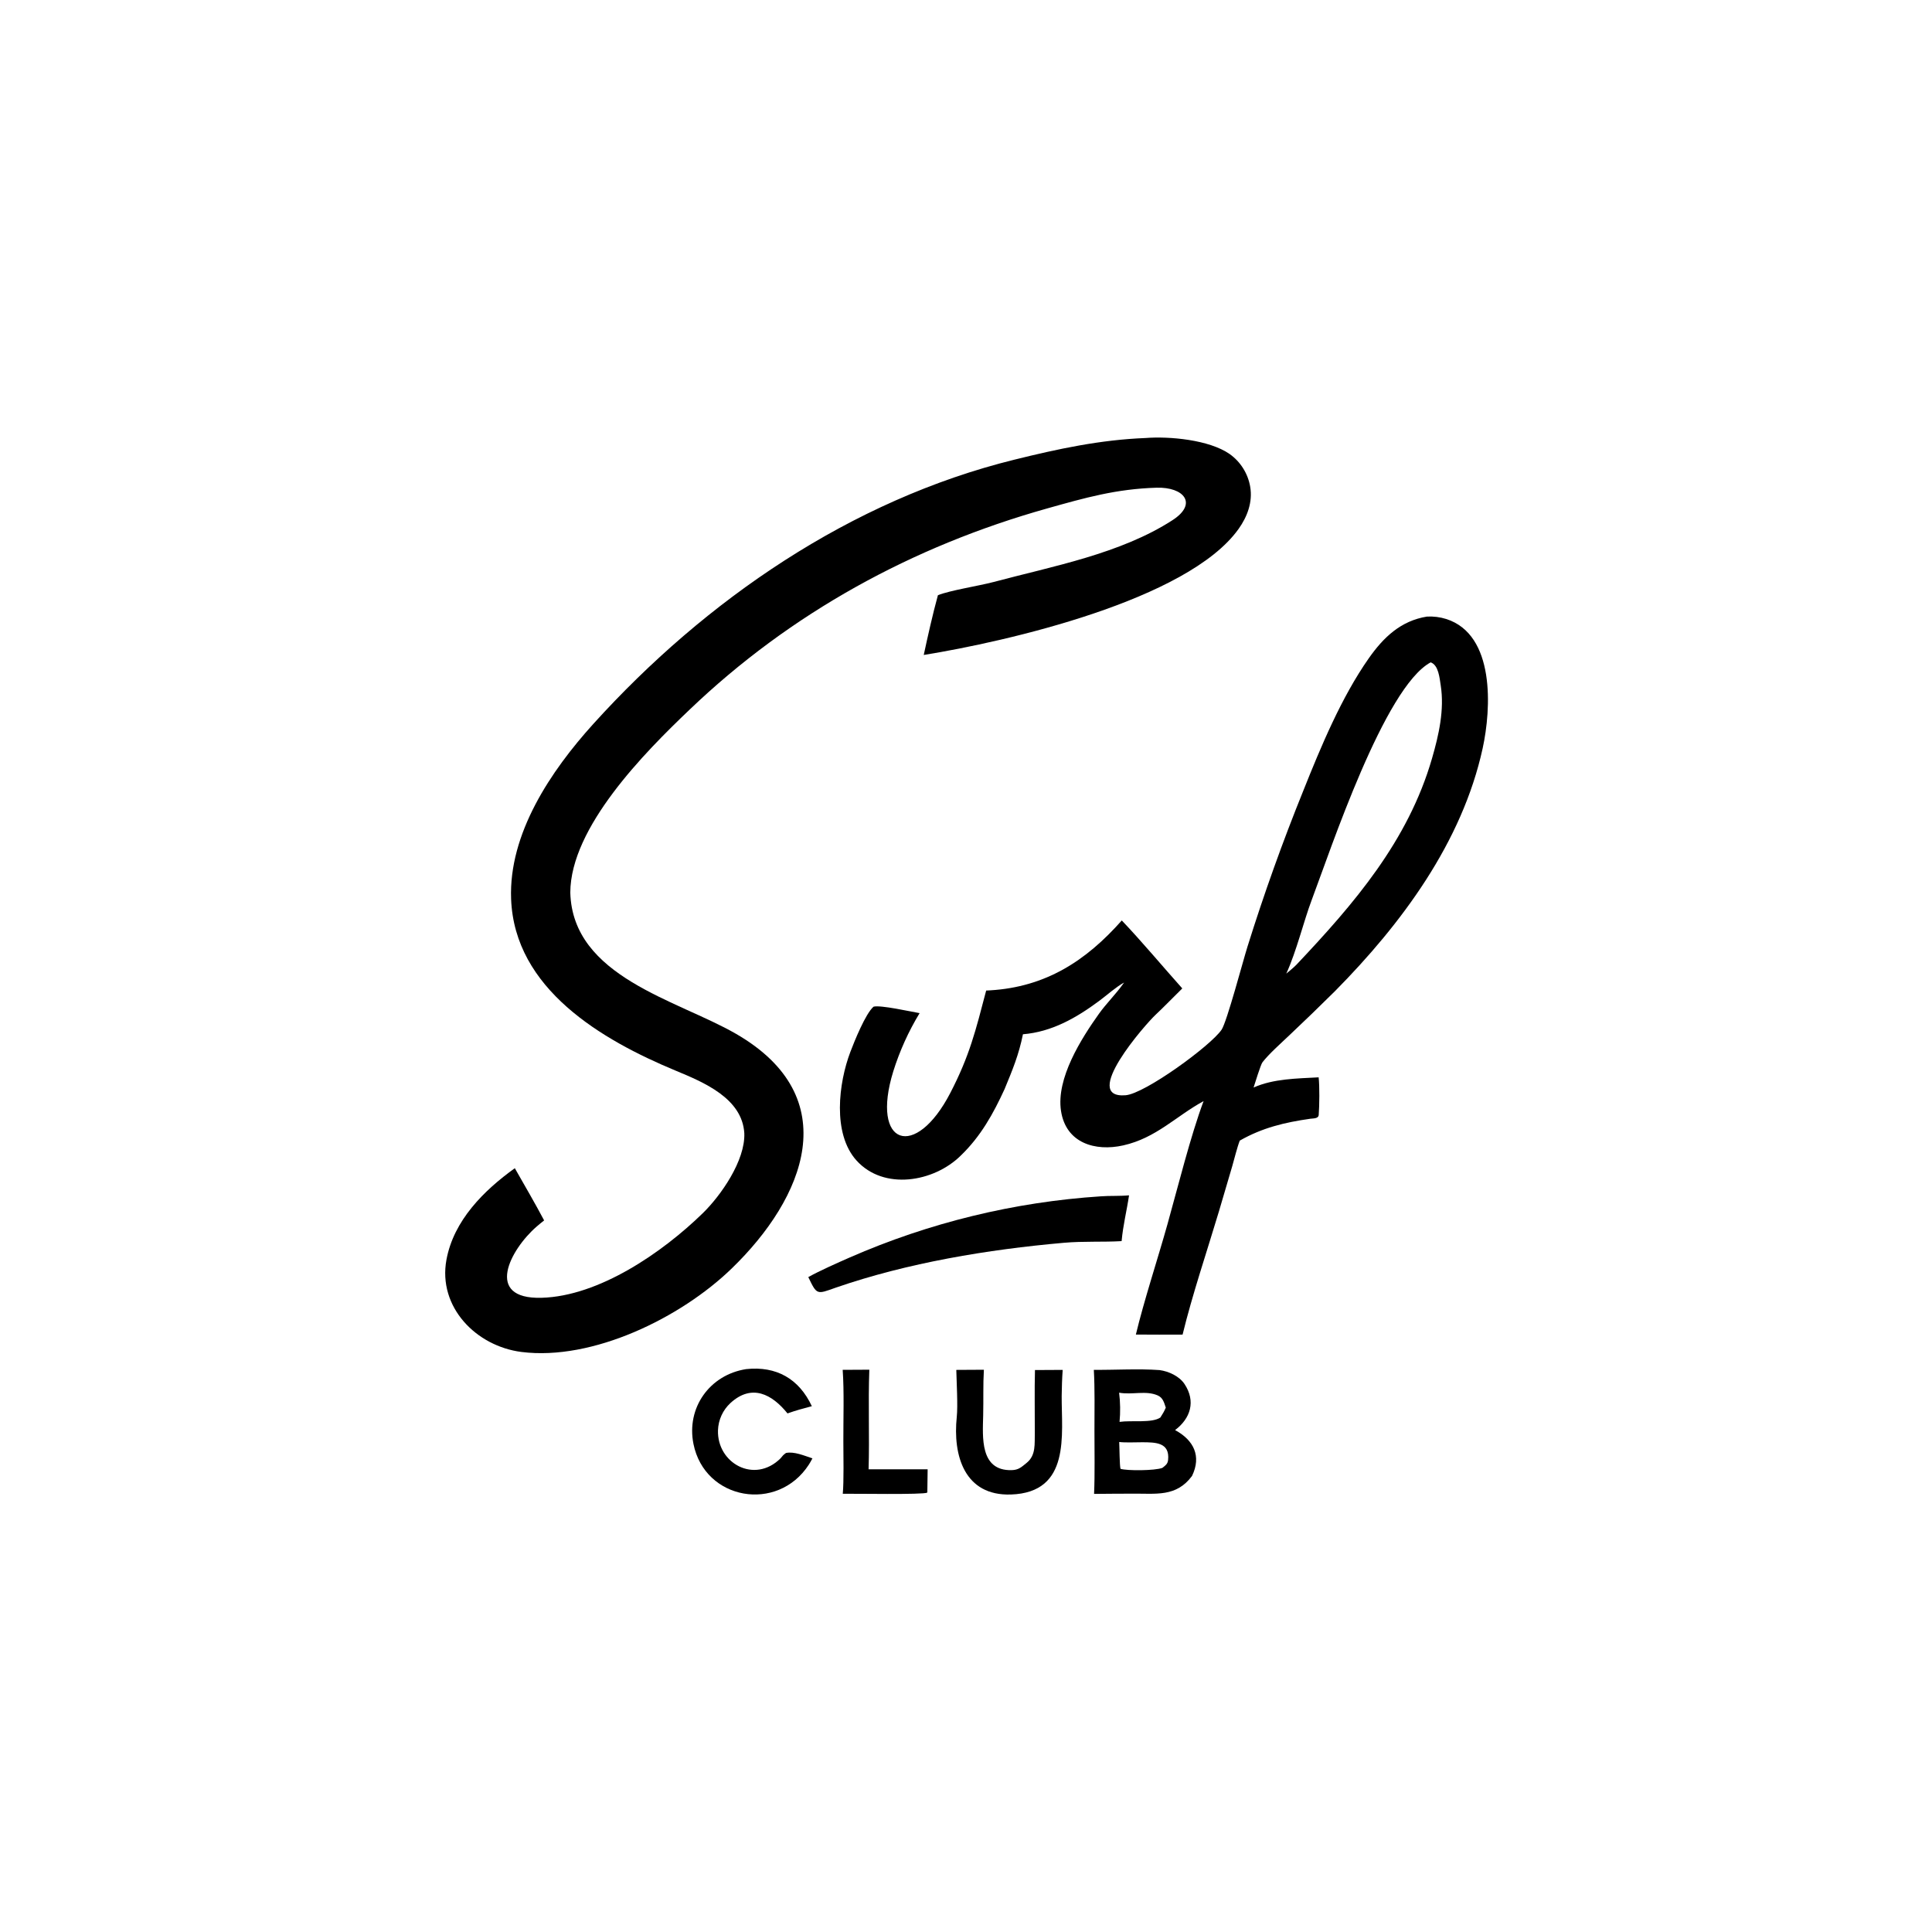
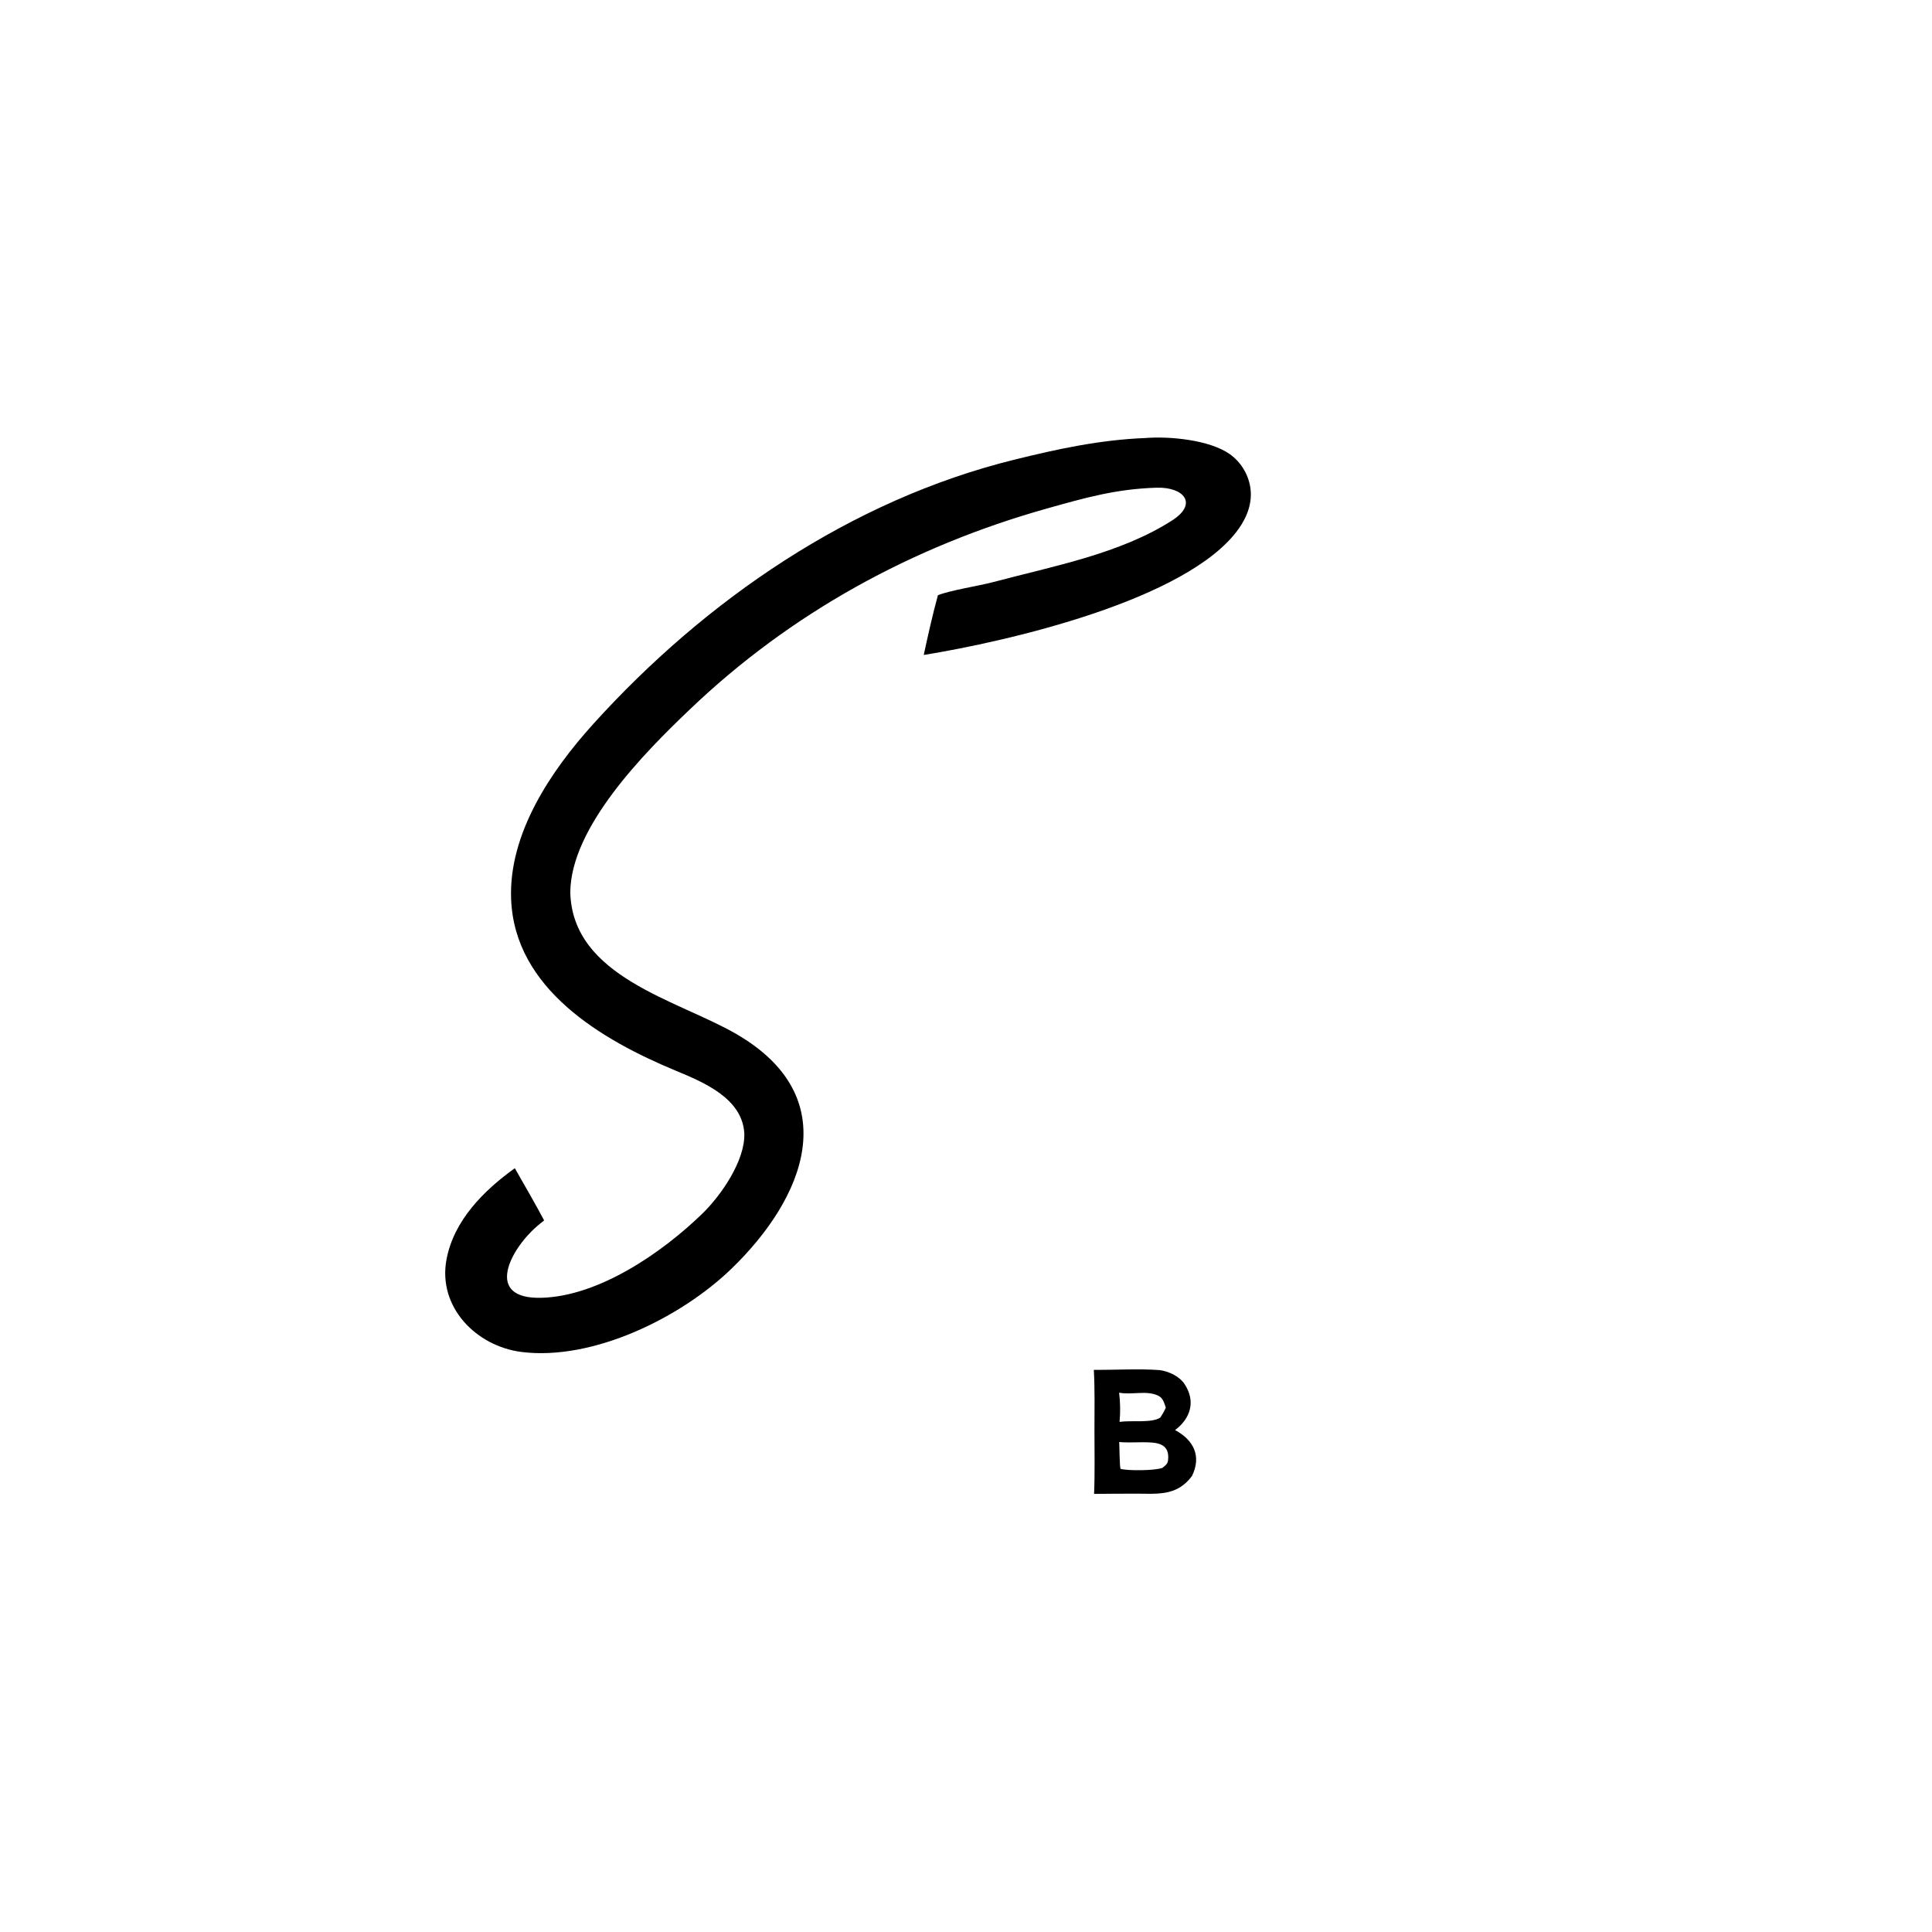
<svg xmlns="http://www.w3.org/2000/svg" width="225" height="225" viewBox="0 0 225 225">
  <path transform="matrix(0.45 0 0 0.45 0 6.10352e-05)" d="M296.432 113.36C302.626 112.869 312.921 113.805 318.22 117.495C321.056 119.507 322.976 122.565 323.555 125.994C324.217 129.94 322.812 133.707 320.545 136.885C307.364 155.367 260.363 166.068 239.064 169.503C240.127 164.57 241.4 158.884 242.732 154.04C245.85 152.785 253.109 151.672 257.134 150.622C272.428 146.536 290.008 143.317 303.449 134.615C310.029 130.355 306.424 126.009 299.318 126.218C288.897 126.525 280.788 128.833 270.967 131.595C236.158 141.383 204.633 158.613 178.432 183.687C166.833 194.738 147.652 214.09 147.592 231.006C148.191 252.866 175.317 258.794 190.473 267.549C218.957 284.004 208.234 310.042 189.336 328.31C176.19 341.044 153.383 352.212 134.971 349.888C123.253 348.409 113.273 338.283 115.543 326.002C117.419 315.852 125.203 308.103 133.234 302.33C135.74 306.742 138.456 311.376 140.82 315.841C140.158 316.36 139.508 316.895 138.872 317.446C132.041 323.371 125.201 336.27 140.145 335.868C155.03 335.467 171.473 324.122 181.878 313.976C186.57 309.4 192.9 300.347 192.627 293.281C192.085 284.213 182.071 280.077 174.836 277.072C155.689 269.119 133.156 255.92 132.274 232.663C131.632 215.744 142.522 199.534 153.574 187.323C182.58 155.27 220.228 129.39 262.564 118.952C273.758 116.183 284.719 113.818 296.432 113.36Z" />
-   <path transform="matrix(0.45 0 0 0.45 0 6.10352e-05)" d="M369.288 159.572C370.978 159.481 372.67 159.693 374.285 160.198C386.971 164.248 385.952 183.392 383.71 193.666C378.398 218.002 362.715 239.077 345.526 256.473C341.597 260.372 337.619 264.22 333.592 268.016C331.582 269.926 328.333 272.81 326.714 274.936C326.257 275.537 324.723 280.536 324.424 281.454C329.568 279.148 335.679 279.127 341.263 278.813C341.525 281.107 341.47 286.073 341.282 288.542C341.206 289.54 339.868 289.42 339.106 289.53C332.448 290.483 326.682 291.859 320.853 295.19C320.193 296.859 319.421 300.011 318.893 301.844L315.449 313.534C312.398 323.734 308.547 335.132 306.052 345.393C302.022 345.417 297.992 345.413 293.962 345.381C296.026 336.731 299.66 325.688 302.134 316.849C304.769 307.436 308.166 293.805 311.487 284.968C304.353 288.849 299.237 294.511 290.687 296.428C283.475 298.045 275.852 295.872 274.584 287.48C273.315 279.079 279.785 268.85 284.421 262.345C286.299 259.71 288.792 257.282 290.71 254.563L290.907 254.282C288.837 255.417 286.448 257.561 284.491 259.016C278.556 263.425 272.216 267.056 264.735 267.666C263.68 272.944 262.028 276.92 259.996 281.83C257.085 288.177 253.841 294.067 248.643 299.066C241.712 305.927 228.732 308.182 221.644 300.313C215.383 293.363 217.025 280.253 220.073 272.231C221.091 269.552 223.987 262.332 226.079 260.525C227.893 260.055 235.583 261.781 237.992 262.199C235.118 266.935 232.828 272.001 231.173 277.288C225.249 296.488 236.881 300.337 245.938 282.854C250.947 273.185 252.488 266.752 255.221 256.353C255.583 256.338 255.946 256.318 256.308 256.296C270.579 255.414 281.004 248.742 290.317 238.213C295.37 243.502 301.002 250.245 305.975 255.804C303.942 257.789 300.948 260.877 299.102 262.587C296.421 265.072 279.507 284.394 291.299 283.451C296.312 283.05 313.334 270.639 316.148 266.487C317.515 264.471 321.764 248.398 322.845 244.995C327.112 231.35 331.932 217.884 337.295 204.632C341.847 193.23 347.161 180.453 354.231 170.374C358.069 164.905 362.543 160.662 369.288 159.572ZM332.889 251.976C333.745 251.254 334.697 250.495 335.48 249.707C350.424 233.896 364.419 217.677 370.609 196.259C372.364 190.189 373.845 183.694 372.855 177.359C372.559 175.487 372.299 172.118 370.254 171.415C358.266 177.884 344.376 219.9 339.465 232.924C337.371 238.478 335.561 246.123 332.889 251.976Z" />
  <path transform="matrix(0.45 0 0 0.45 0 6.10352e-05)" d="M283.082 354.514C288.625 354.566 294.574 354.181 300.076 354.575C302.453 354.882 305.198 356.154 306.548 358.178C309.515 362.627 308.131 367.078 304.11 370.104C308.933 372.709 310.988 376.823 308.494 381.98C304.402 387.498 299.144 386.49 293.084 386.558C289.768 386.594 286.464 386.555 283.146 386.619C283.371 381.374 283.24 375.508 283.244 370.224C283.247 365.217 283.363 359.465 283.082 354.514ZM300.83 379.882C301.6 379.262 302.189 378.901 302.301 377.855C302.79 373.284 299.056 373.276 295.659 373.254C293.899 373.243 291.305 373.395 289.649 373.185C289.731 374.622 289.738 379.23 289.984 380.13C291.726 380.665 298.926 380.623 300.83 379.882ZM289.738 367.981C292.928 367.525 298.074 368.35 300.295 366.856C300.942 365.834 301.233 365.394 301.706 364.298C301.253 362.96 300.97 361.722 299.594 361.125C296.523 359.792 293.049 361.044 289.626 360.429C289.939 362.935 289.977 365.467 289.738 367.981Z" />
-   <path transform="matrix(0.45 0 0 0.45 0 6.10352e-05)" d="M284.905 309.607C287.295 309.424 289.629 309.588 292.195 309.351C291.591 313.438 290.66 316.955 290.273 321.201C285.444 321.488 280.445 321.181 275.309 321.634C255.646 323.368 234.879 326.811 216.238 333.264C211.361 335 211.425 335.171 209.186 330.512C211.951 328.949 216.881 326.764 219.864 325.454C240.458 316.43 262.468 311.067 284.905 309.607Z" />
-   <path transform="matrix(0.45 0 0 0.45 0 6.10352e-05)" d="M247.491 354.528L254.627 354.488C254.397 358.426 254.545 362.126 254.445 366.319C254.312 371.938 253.57 380.68 261.801 380.471C263.622 380.424 264.316 379.704 265.696 378.589C268.168 376.592 267.721 373.603 267.807 370.771C267.828 365.395 267.705 359.974 267.849 354.566L275.022 354.528C274.855 356.876 274.798 358.929 274.763 361.271C274.701 371.197 277.195 386.263 261.629 386.777C249.621 387.173 246.554 376.725 247.613 366.678C247.919 363.784 247.559 357.78 247.491 354.528Z" />
-   <path transform="matrix(0.45 0 0 0.45 0 6.10352e-05)" d="M193.113 354.324C200.911 353.49 206.779 356.814 210.103 363.92C207.863 364.515 206 365.01 203.804 365.79C199.788 360.807 194.578 358.057 189.063 363.08C187.075 364.909 185.905 367.459 185.814 370.159C185.549 378.665 195.243 384.116 202.002 377.419C202.621 376.658 202.637 376.599 203.408 376.029C205.512 375.583 208.159 376.734 210.256 377.424C209.967 377.99 209.65 378.542 209.308 379.077C201.209 391.52 182.407 388.272 179.47 373.703C177.584 364.352 183.641 355.801 193.113 354.324Z" />
-   <path transform="matrix(0.45 0 0 0.45 0 6.10352e-05)" d="M218.086 354.513L224.981 354.477C224.657 363.152 225.054 371.749 224.789 380.259L240.073 380.258L239.993 386.211C239.97 386.238 239.952 386.27 239.924 386.292C239.2 386.863 220.664 386.536 218.111 386.585C218.409 383.458 218.273 376.469 218.259 373.073C218.236 367.339 218.49 360.111 218.086 354.513Z" />
</svg>